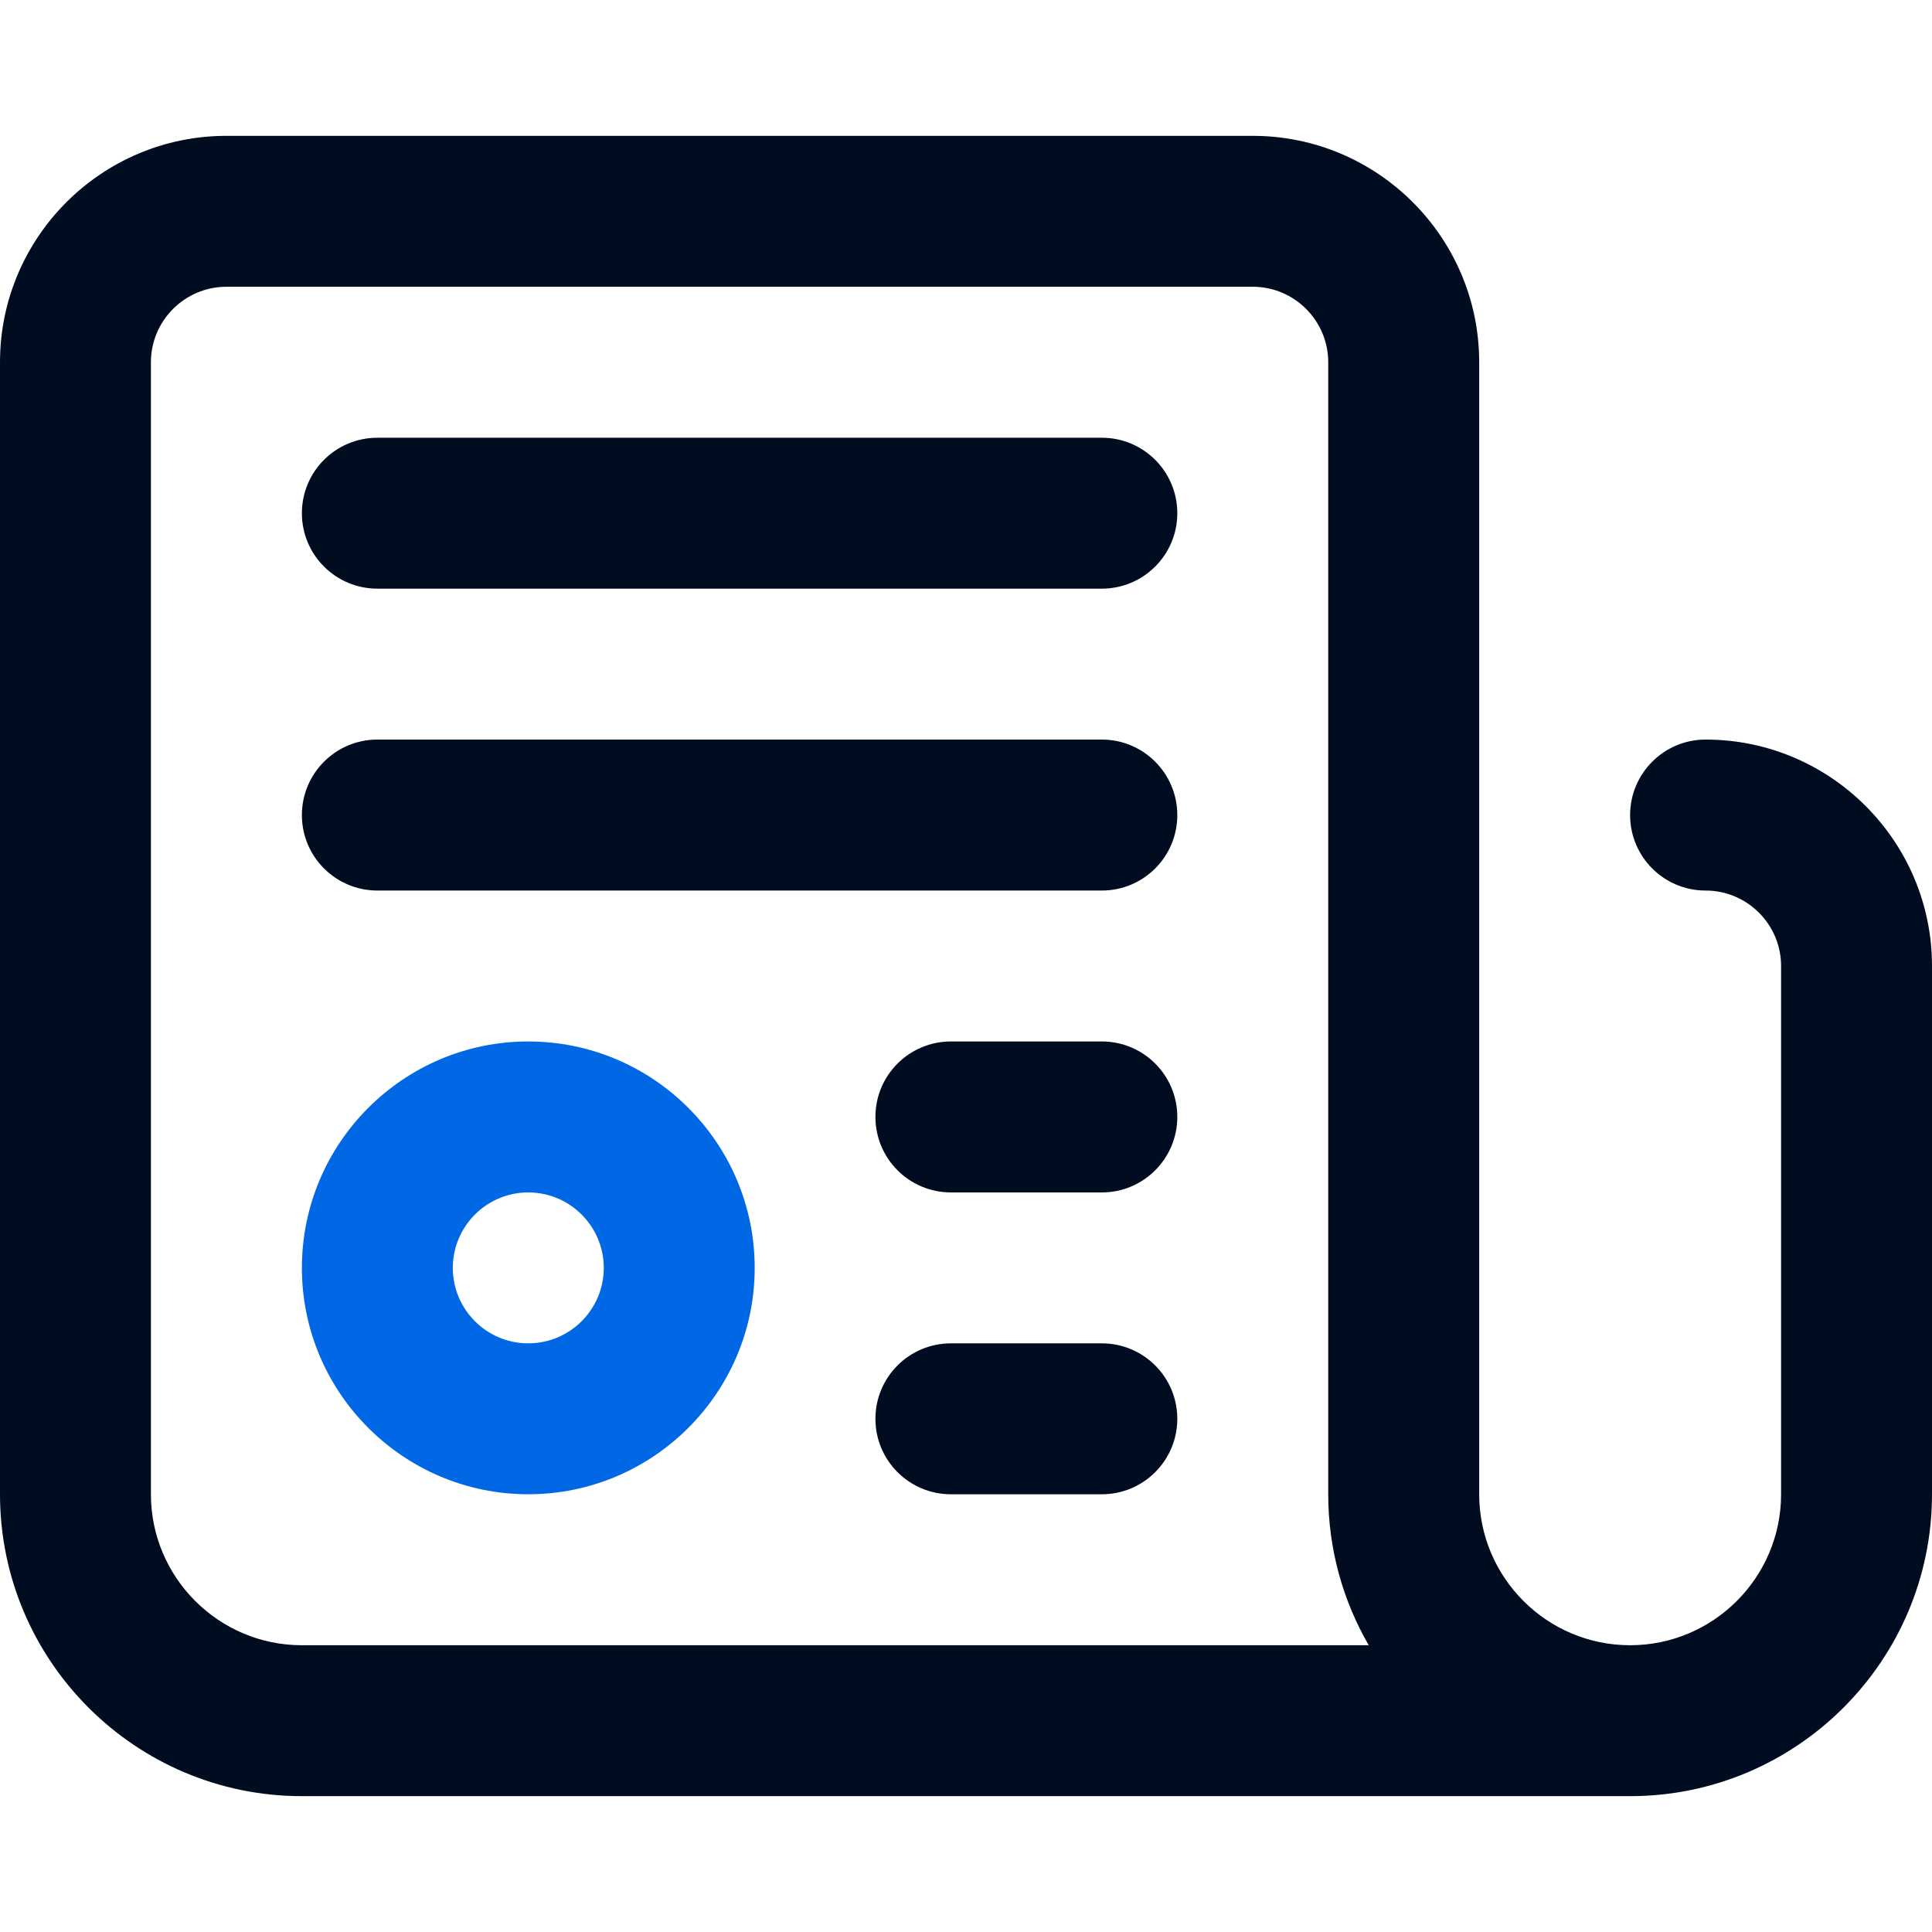
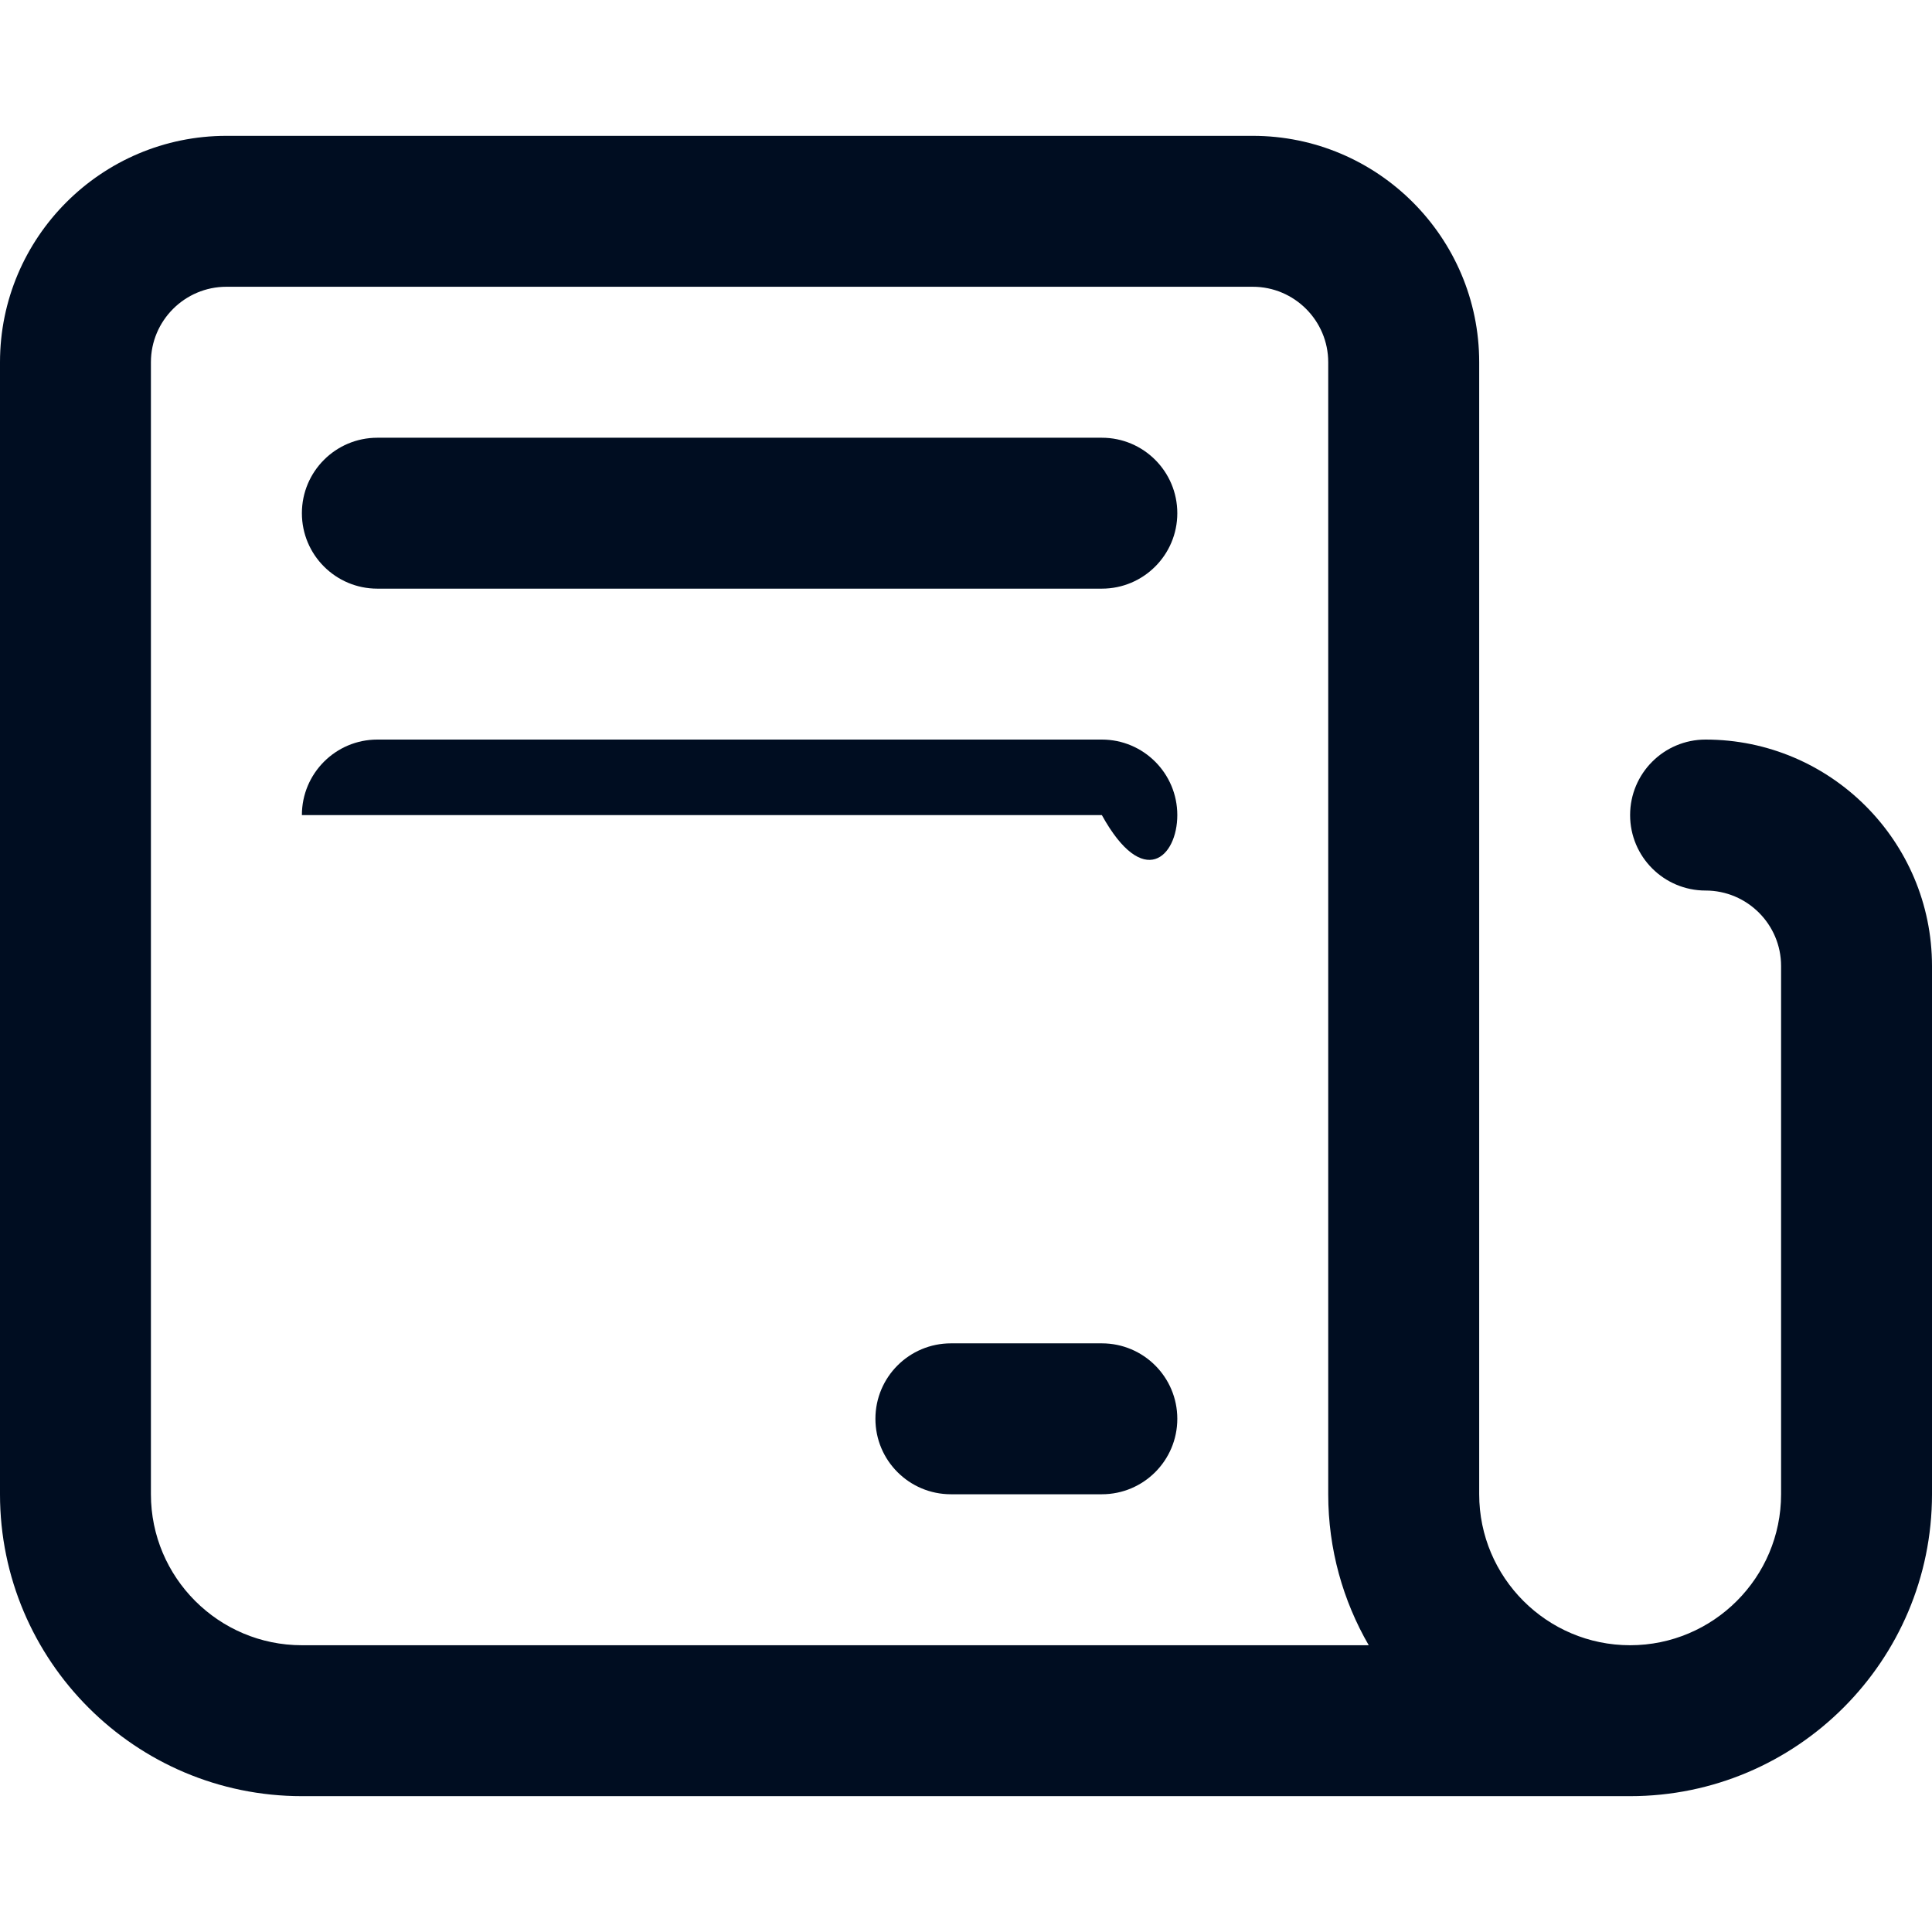
<svg xmlns="http://www.w3.org/2000/svg" width="35" height="35" viewBox="0 0 35 35" fill="none">
  <path d="M30.898 13.398C30.143 13.398 29.531 14.011 29.531 14.766C29.531 15.521 30.143 16.133 30.898 16.133C31.652 16.133 32.266 16.746 32.266 17.5V27.07C32.266 28.578 31.039 29.805 29.531 29.805C28.023 29.805 26.797 28.578 26.797 27.07V6.562C26.797 4.301 24.957 2.461 22.695 2.461H4.102C1.84 2.461 0 4.301 0 6.562V27.07C0 30.086 2.453 32.539 5.469 32.539H29.531C32.547 32.539 35 30.086 35 27.07V17.5C35 15.238 33.16 13.398 30.898 13.398ZM5.469 29.805C3.961 29.805 2.734 28.578 2.734 27.07V6.562C2.734 5.809 3.348 5.195 4.102 5.195H22.695C23.449 5.195 24.062 5.809 24.062 6.562V27.07C24.062 28.066 24.33 29 24.796 29.805H5.469Z" fill="#000D21" />
  <path d="M19.961 7.93H6.836C6.081 7.93 5.469 8.542 5.469 9.297C5.469 10.052 6.081 10.664 6.836 10.664H19.961C20.716 10.664 21.328 10.052 21.328 9.297C21.328 8.542 20.716 7.93 19.961 7.93Z" fill="#000D21" />
-   <path d="M19.961 18.867H17.227C16.471 18.867 15.859 19.479 15.859 20.234C15.859 20.989 16.471 21.602 17.227 21.602H19.961C20.716 21.602 21.328 20.989 21.328 20.234C21.328 19.479 20.716 18.867 19.961 18.867Z" fill="#000D21" />
-   <path d="M19.961 13.398H6.836C6.081 13.398 5.469 14.011 5.469 14.766C5.469 15.521 6.081 16.133 6.836 16.133H19.961C20.716 16.133 21.328 15.521 21.328 14.766C21.328 14.011 20.716 13.398 19.961 13.398Z" fill="#000D21" />
+   <path d="M19.961 13.398H6.836C6.081 13.398 5.469 14.011 5.469 14.766H19.961C20.716 16.133 21.328 15.521 21.328 14.766C21.328 14.011 20.716 13.398 19.961 13.398Z" fill="#000D21" />
  <path d="M19.961 24.336H17.227C16.471 24.336 15.859 24.948 15.859 25.703C15.859 26.458 16.471 27.07 17.227 27.07H19.961C20.716 27.07 21.328 26.458 21.328 25.703C21.328 24.948 20.716 24.336 19.961 24.336Z" fill="#000D21" />
-   <path d="M9.57 27.07C11.832 27.07 13.672 25.23 13.672 22.969C13.672 20.707 11.832 18.867 9.57 18.867C7.309 18.867 5.469 20.707 5.469 22.969C5.469 25.23 7.309 27.07 9.57 27.07ZM9.57 21.602C10.324 21.602 10.938 22.215 10.938 22.969C10.938 23.723 10.324 24.336 9.57 24.336C8.816 24.336 8.203 23.723 8.203 22.969C8.203 22.215 8.816 21.602 9.57 21.602Z" fill="#0068E5" />
</svg>